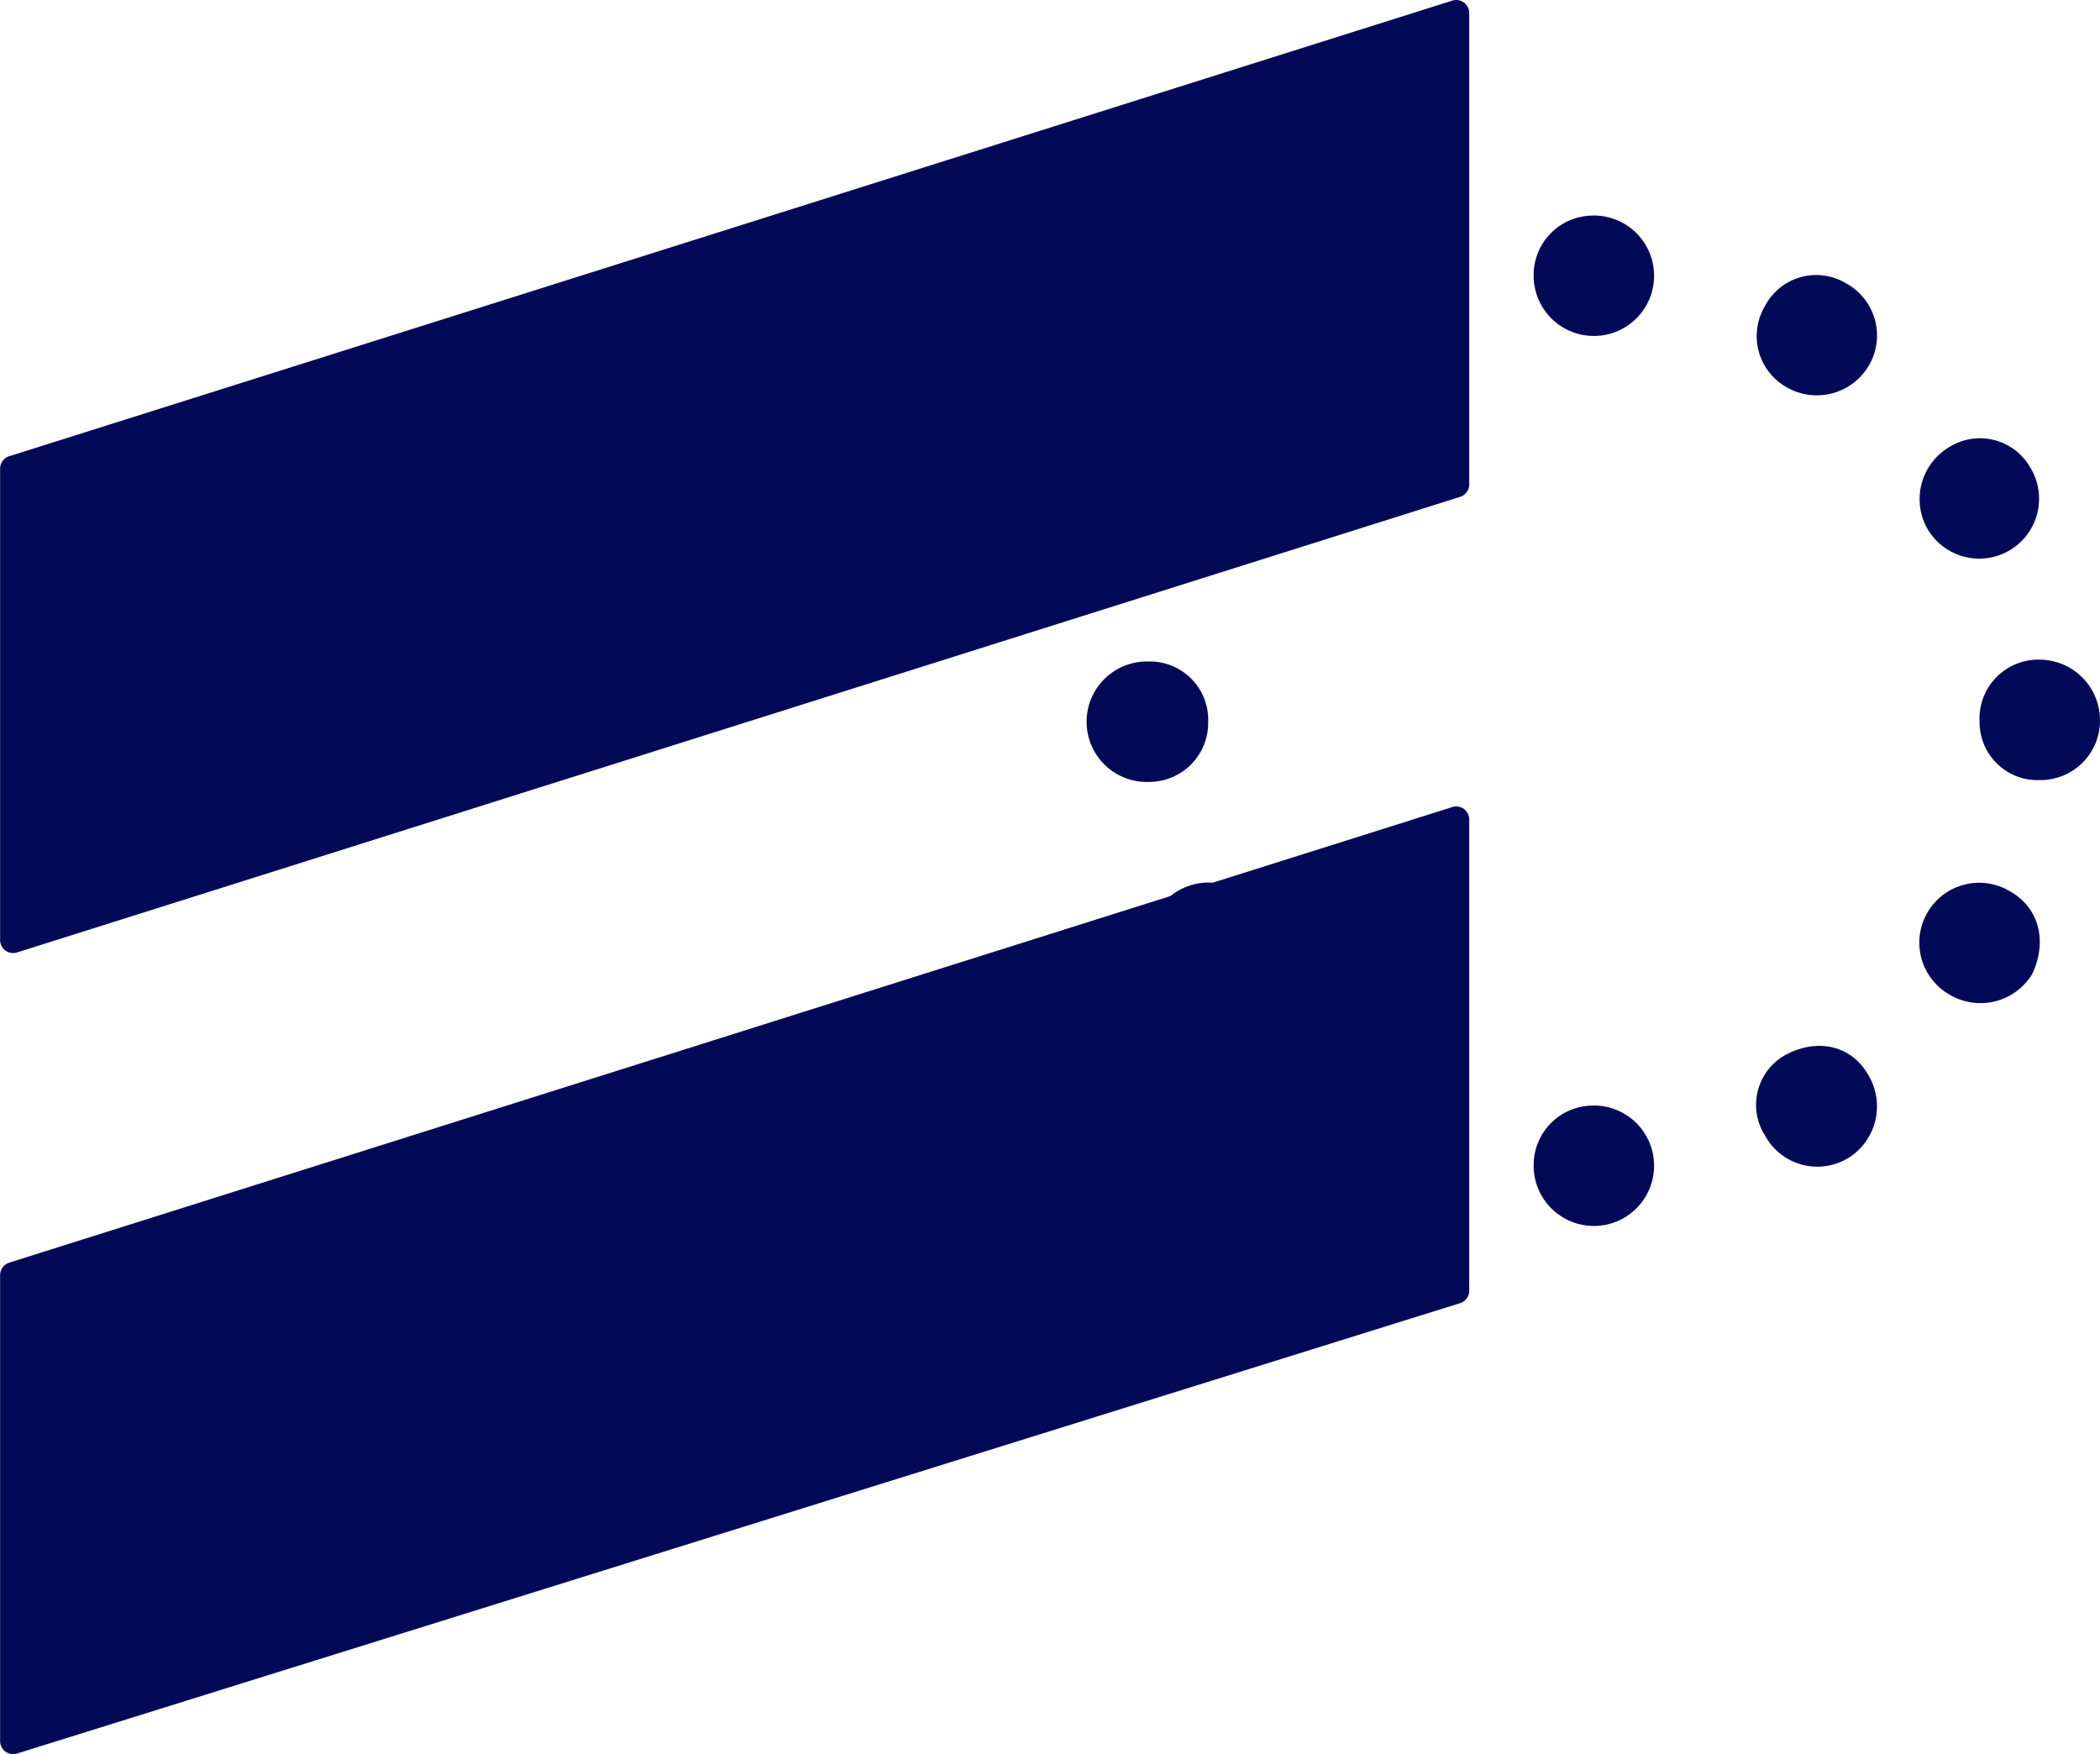
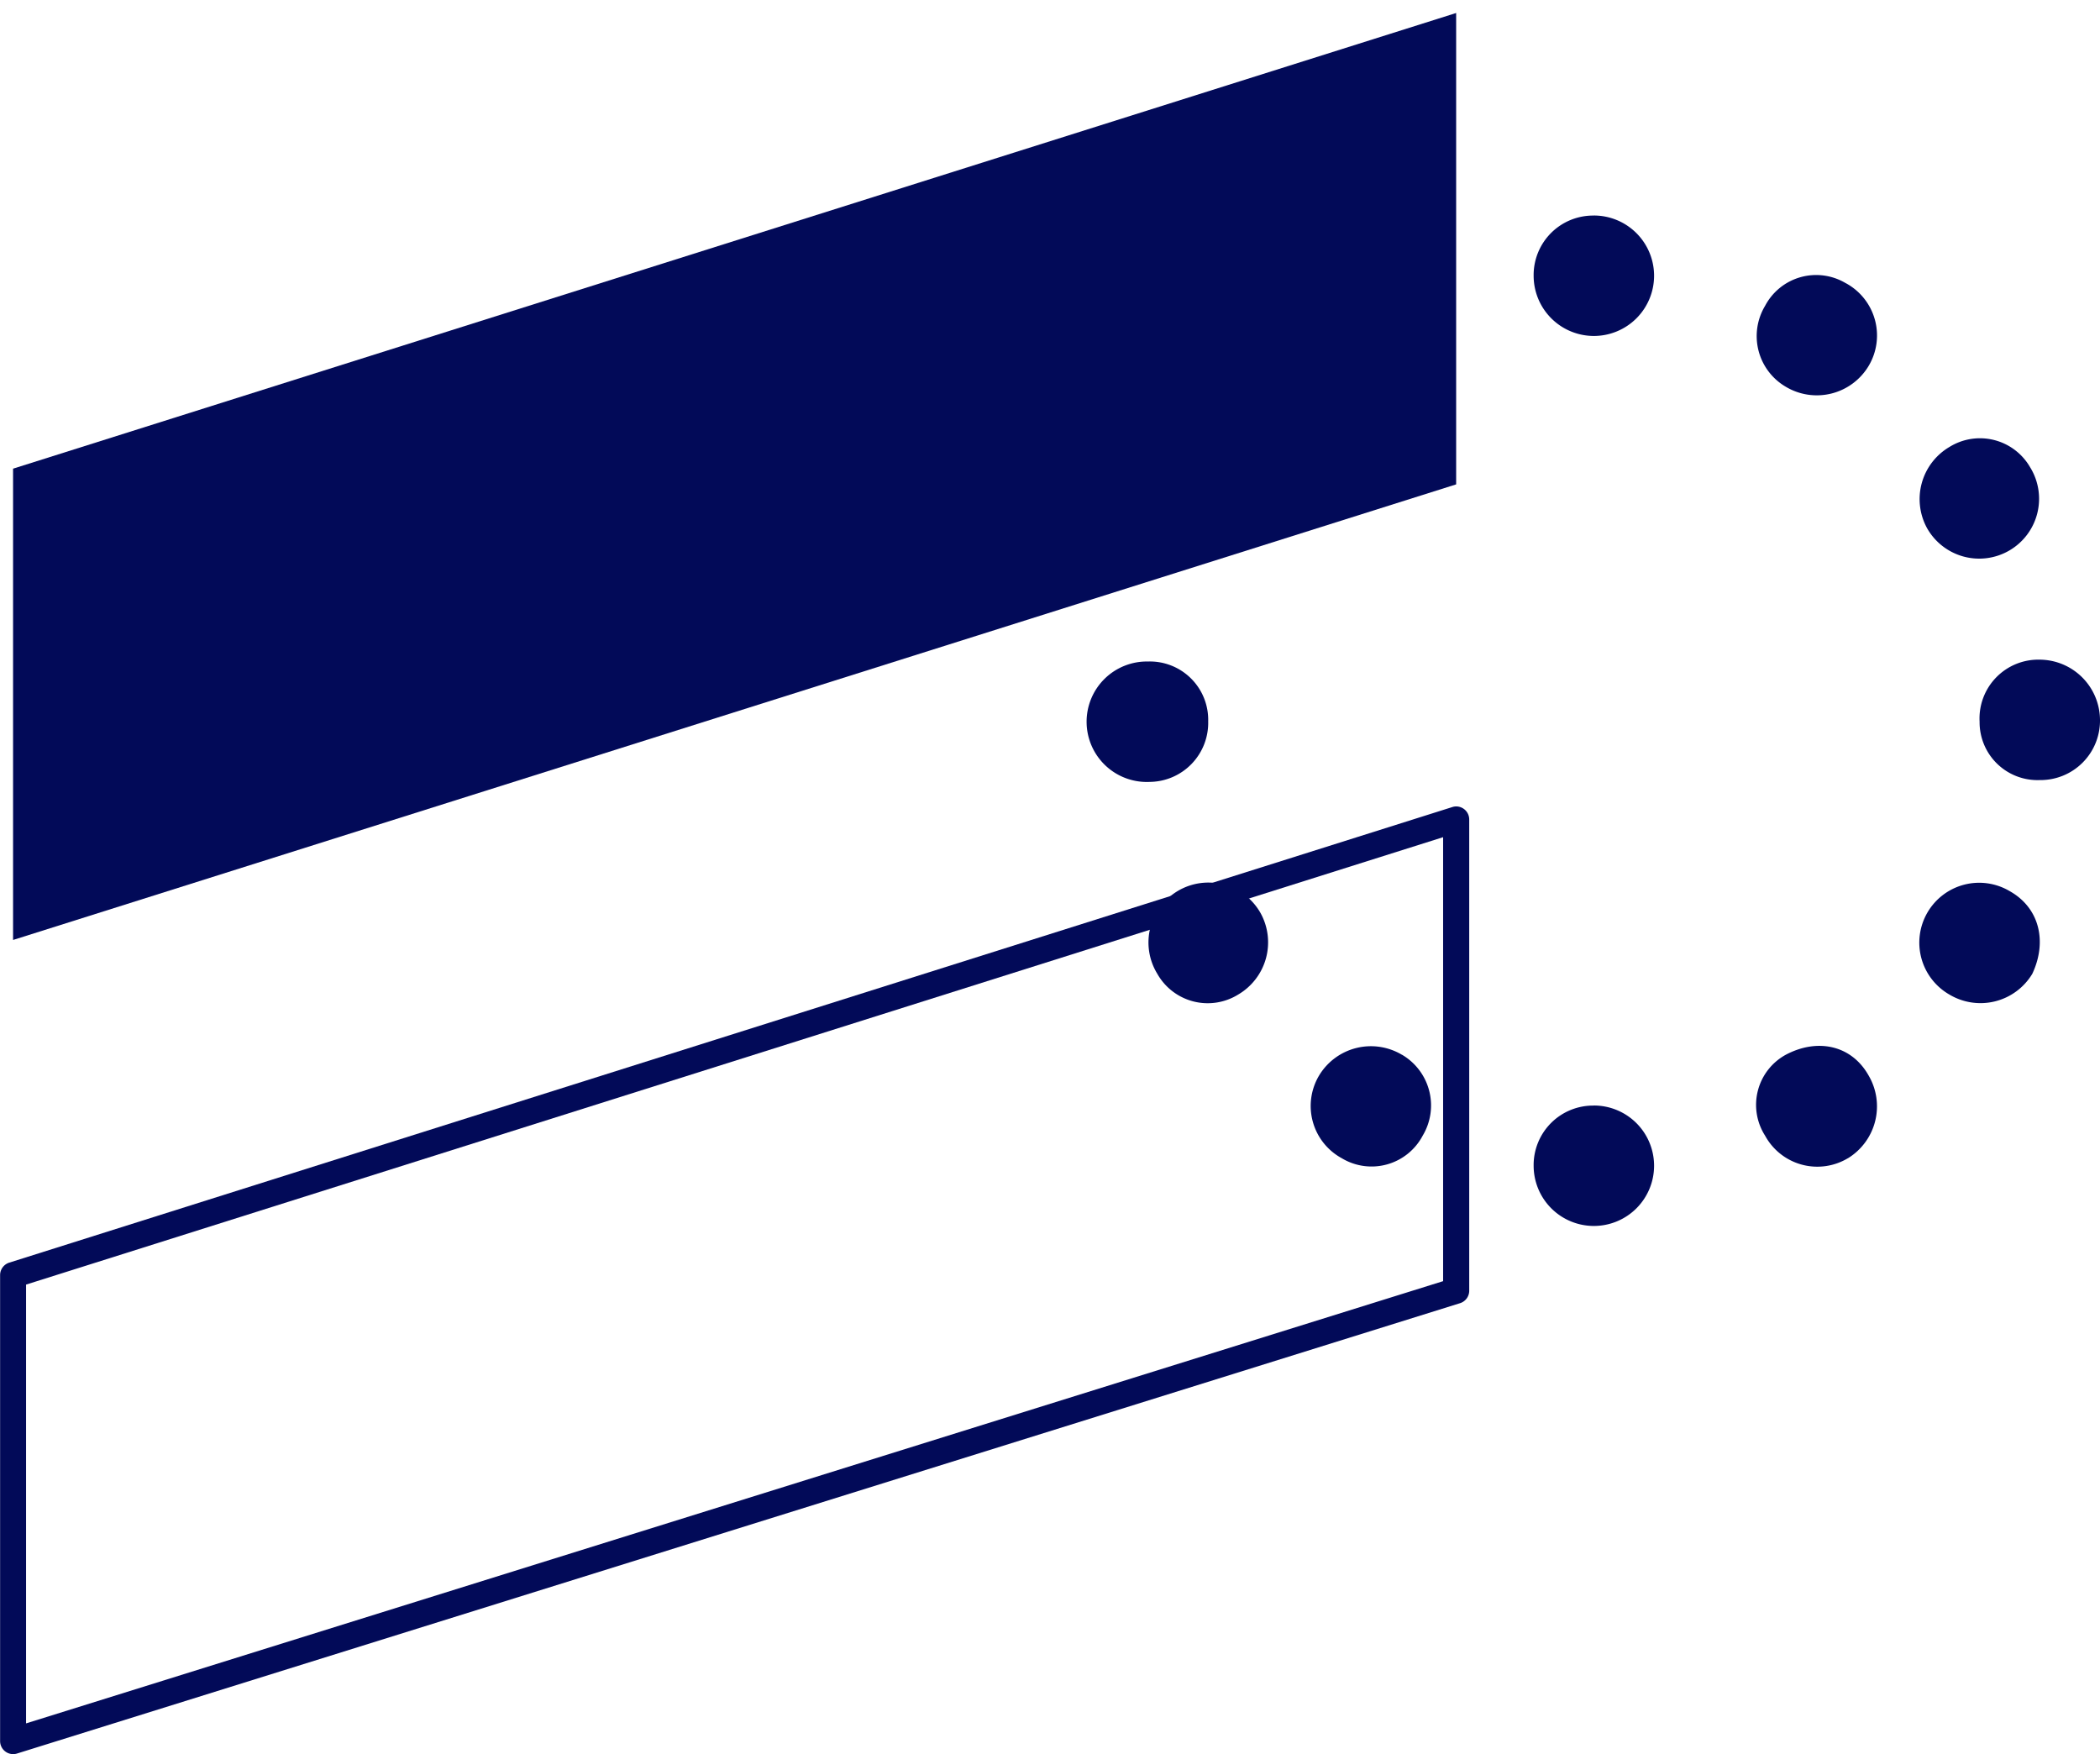
<svg xmlns="http://www.w3.org/2000/svg" width="144.794" height="120.939" viewBox="0 0 144.794 120.939">
  <g id="Group_4793" data-name="Group 4793" transform="translate(-43.535 -963.031)">
    <path id="Path_783" data-name="Path 783" d="M7777.561,5496.339a4.1,4.1,0,0,1-4.151,4.151,3.991,3.991,0,0,1-4.151-4.022,4.056,4.056,0,0,1,4.151-4.28A4.18,4.18,0,0,1,7777.561,5496.339Zm-4.67,17.513a4.171,4.171,0,0,1-5.71,1.428,4.127,4.127,0,1,1,4.151-7.134C7773.41,5509.312,7773.928,5511.648,7772.891,5513.852Zm-.13-34.9a4.128,4.128,0,1,1-7.136,4.149,4.171,4.171,0,0,1,1.556-5.578A3.99,3.99,0,0,1,7772.761,5478.956Zm-12.584,47.611a4.1,4.1,0,0,1-5.708-1.556,3.939,3.939,0,0,1,1.429-5.58c2.205-1.167,4.538-.647,5.705,1.426A4.2,4.2,0,0,1,7760.177,5526.567Zm-.13-60.326a4.1,4.1,0,0,1,1.556,5.709,4.165,4.165,0,0,1-5.705,1.428,4.046,4.046,0,0,1-1.429-5.58A3.98,3.98,0,0,1,7760.047,5466.241Zm-17.384,56.691a4.152,4.152,0,1,1-4.152,4.153A4.1,4.1,0,0,1,7742.664,5522.933Zm0-61.362a4.152,4.152,0,1,1-4.152,4.152A4.1,4.1,0,0,1,7742.664,5461.57Zm-13.231,57.86a4.052,4.052,0,0,1,1.429,5.58,3.983,3.983,0,0,1-5.58,1.556,4.1,4.1,0,0,1-1.559-5.71A4.172,4.172,0,0,1,7729.432,5519.431Zm-.131-46.052a4.17,4.17,0,0,1-5.709-1.428,4.365,4.365,0,0,1,1.557-5.709c2.207-1.035,4.541-.519,5.712,1.557A4.061,4.061,0,0,1,7729.3,5473.378Zm-9.6,36.321a4.173,4.173,0,0,1-1.558,5.58,3.99,3.99,0,0,1-5.58-1.428,4.13,4.13,0,1,1,7.138-4.152Zm-.13-26.594a4.132,4.132,0,0,1-5.58,1.687,4.36,4.36,0,0,1-1.556-5.836,4.2,4.2,0,0,1,5.708-1.428A3.94,3.94,0,0,1,7719.573,5483.105Zm-3.5,13.362a4.072,4.072,0,0,1-4.021,4.153,4.153,4.153,0,1,1-.131-8.3A4.021,4.021,0,0,1,7716.07,5496.468Z" transform="translate(-7589.232 -4483.676)" fill="#020a58" />
    <g id="Group_266" data-name="Group 266" transform="translate(43.535 963.031)">
      <g id="Group_264" data-name="Group 264" transform="translate(0 55.6)">
-         <path id="Path_790" data-name="Path 790" d="M7947.468,5489.918v32.494l-99.5,31.051V5521.33Z" transform="translate(-7847.067 -5489.021)" fill="#020a58" />
        <path id="Path_791" data-name="Path 791" d="M7945.866,5487.419a.9.9,0,0,1,.9.9v32.494a.9.9,0,0,1-.63.855l-99.5,31.051a.9.9,0,0,1-1.165-.857v-32.132a.9.9,0,0,1,.629-.856l99.5-31.411A.884.884,0,0,1,7945.866,5487.419Zm-.9,32.731v-30.61l-97.705,30.847v30.254Z" transform="translate(-7845.464 -5487.419)" fill="#020a58" />
      </g>
      <g id="Group_265" data-name="Group 265" transform="translate(0 0)">
        <path id="Path_792" data-name="Path 792" d="M7947.468,5643.863v32.5l-99.5,31.411v-32.494Z" transform="translate(-7847.067 -5642.967)" fill="#020a58" />
-         <path id="Path_793" data-name="Path 793" d="M7945.866,5641.362a.9.9,0,0,1,.9.9v32.5a.9.9,0,0,1-.626.855l-99.5,31.412a.9.9,0,0,1-1.169-.857V5673.67a.9.9,0,0,1,.629-.854l99.5-31.412A.913.913,0,0,1,7945.866,5641.362Zm-.9,32.732v-30.612l-97.705,30.846v30.612Z" transform="translate(-7845.464 -5641.362)" fill="#020a58" />
      </g>
    </g>
  </g>
</svg>